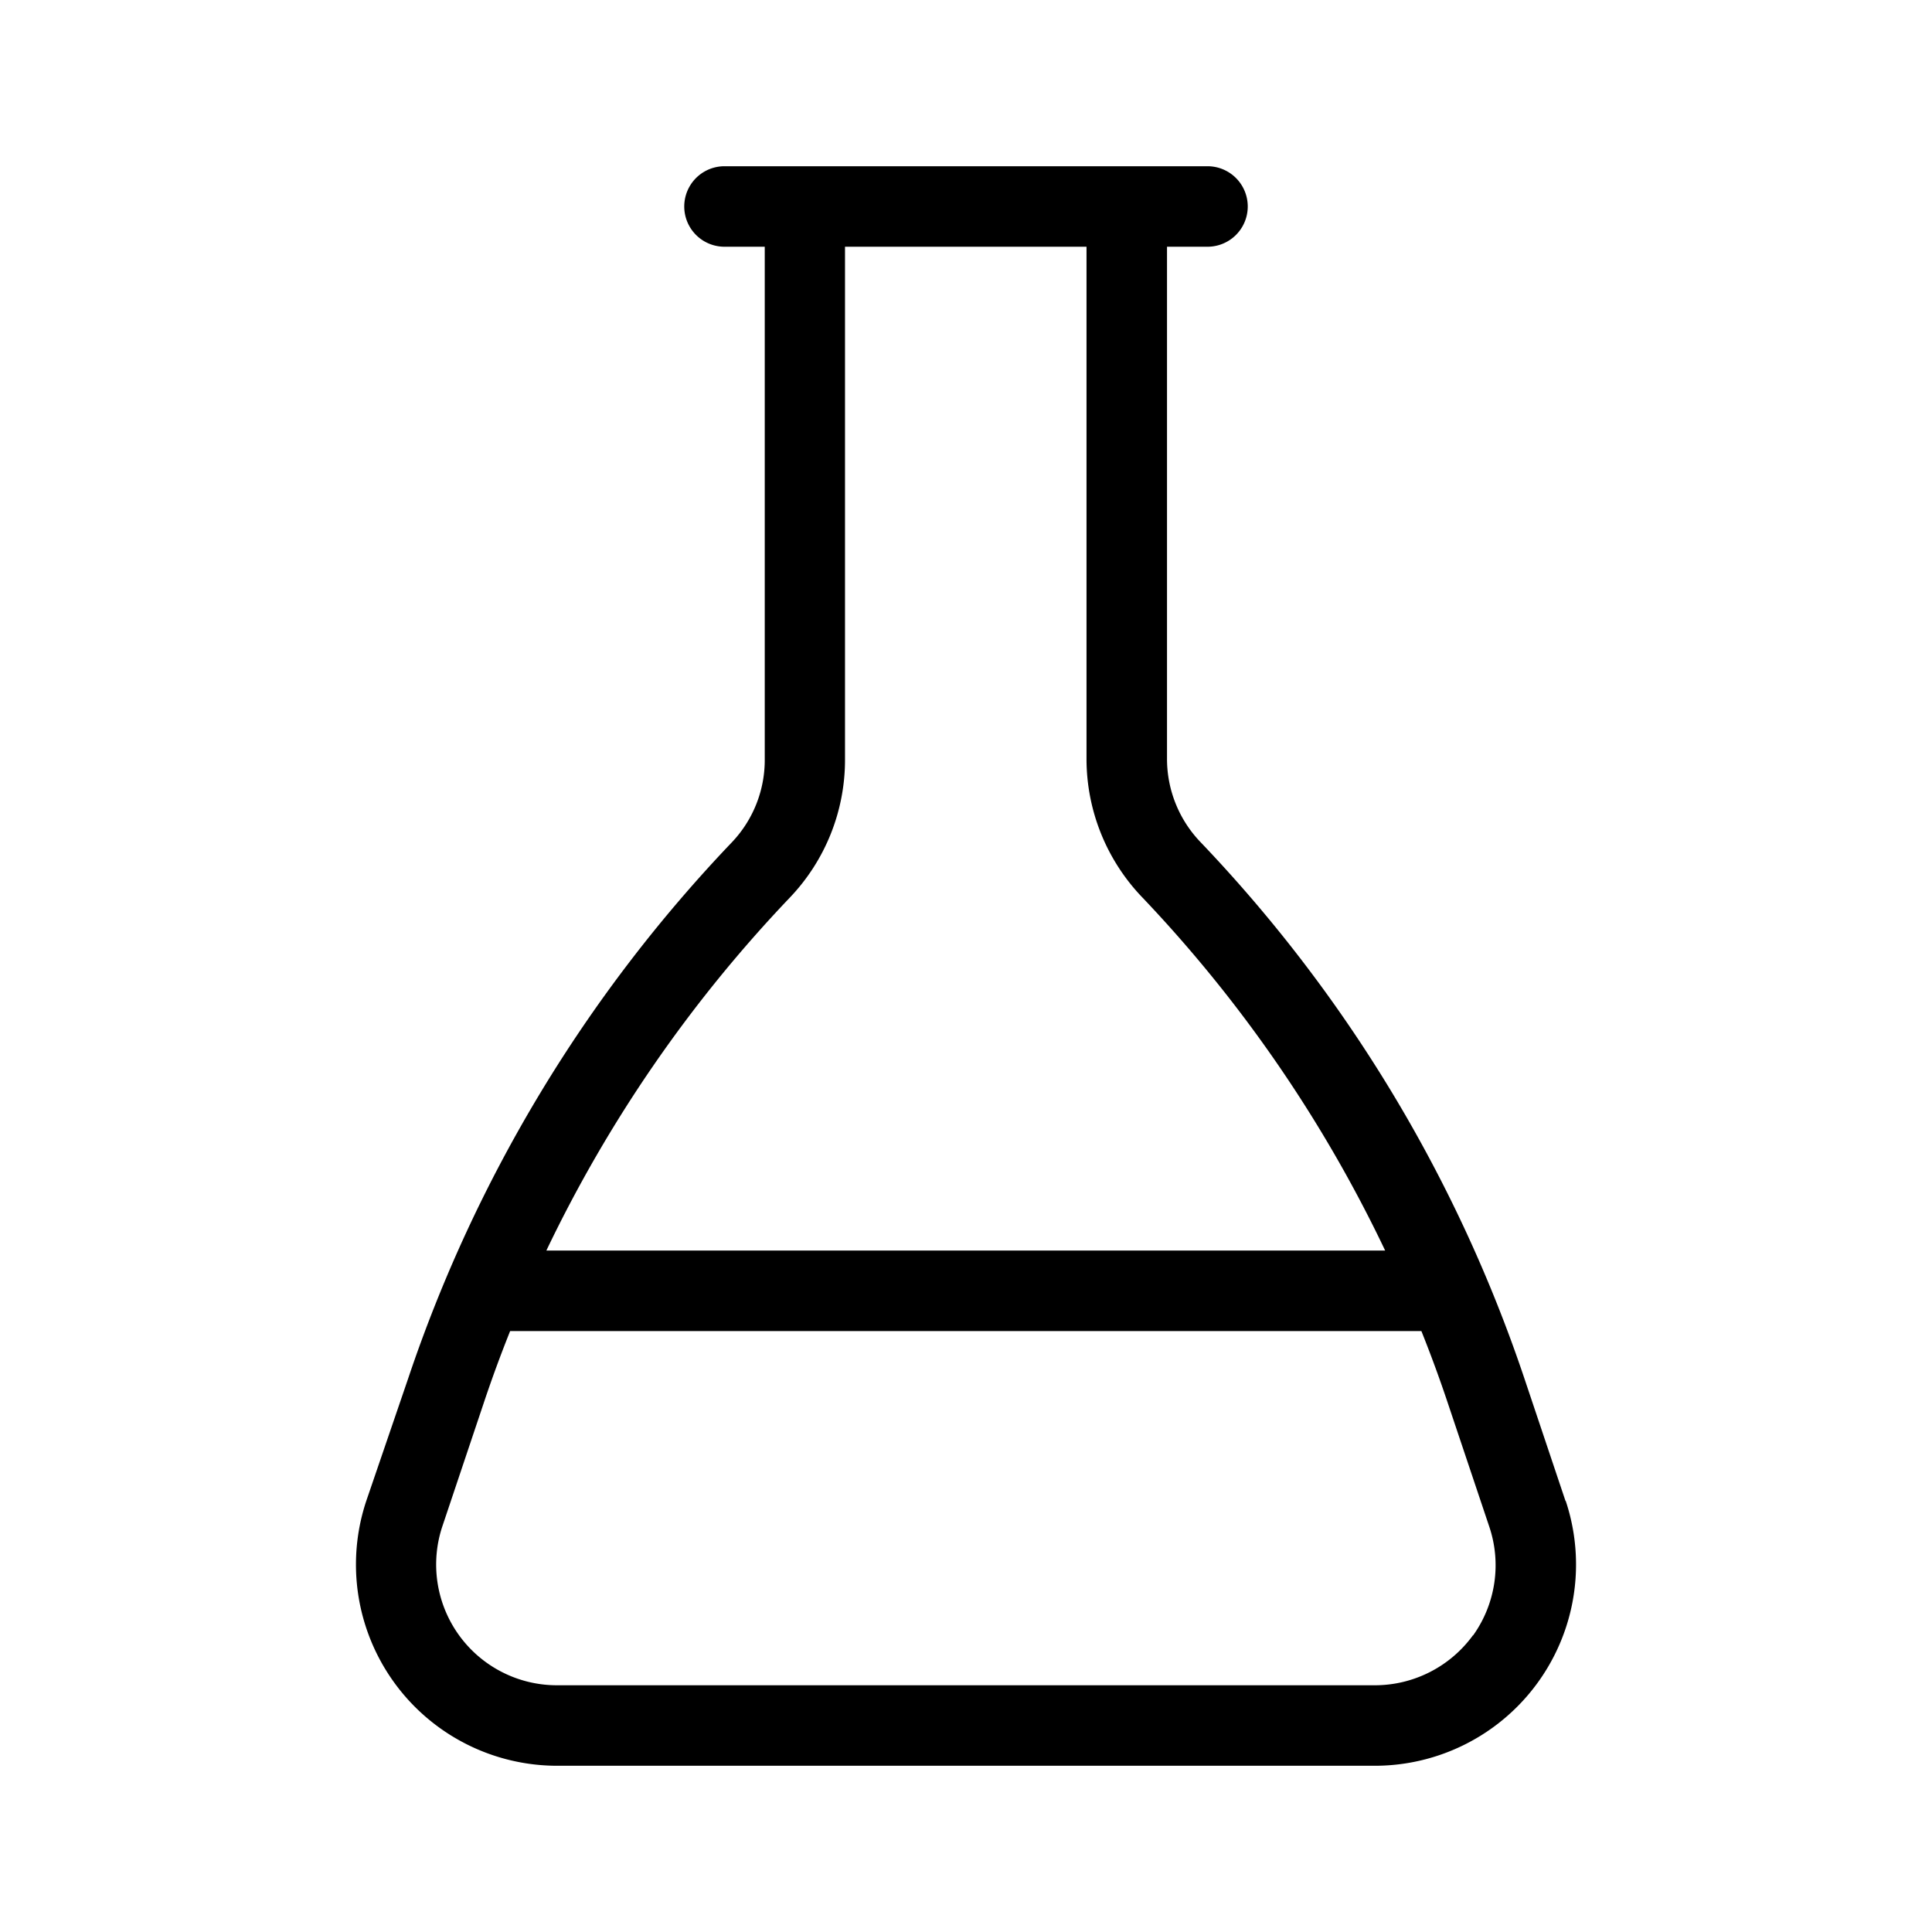
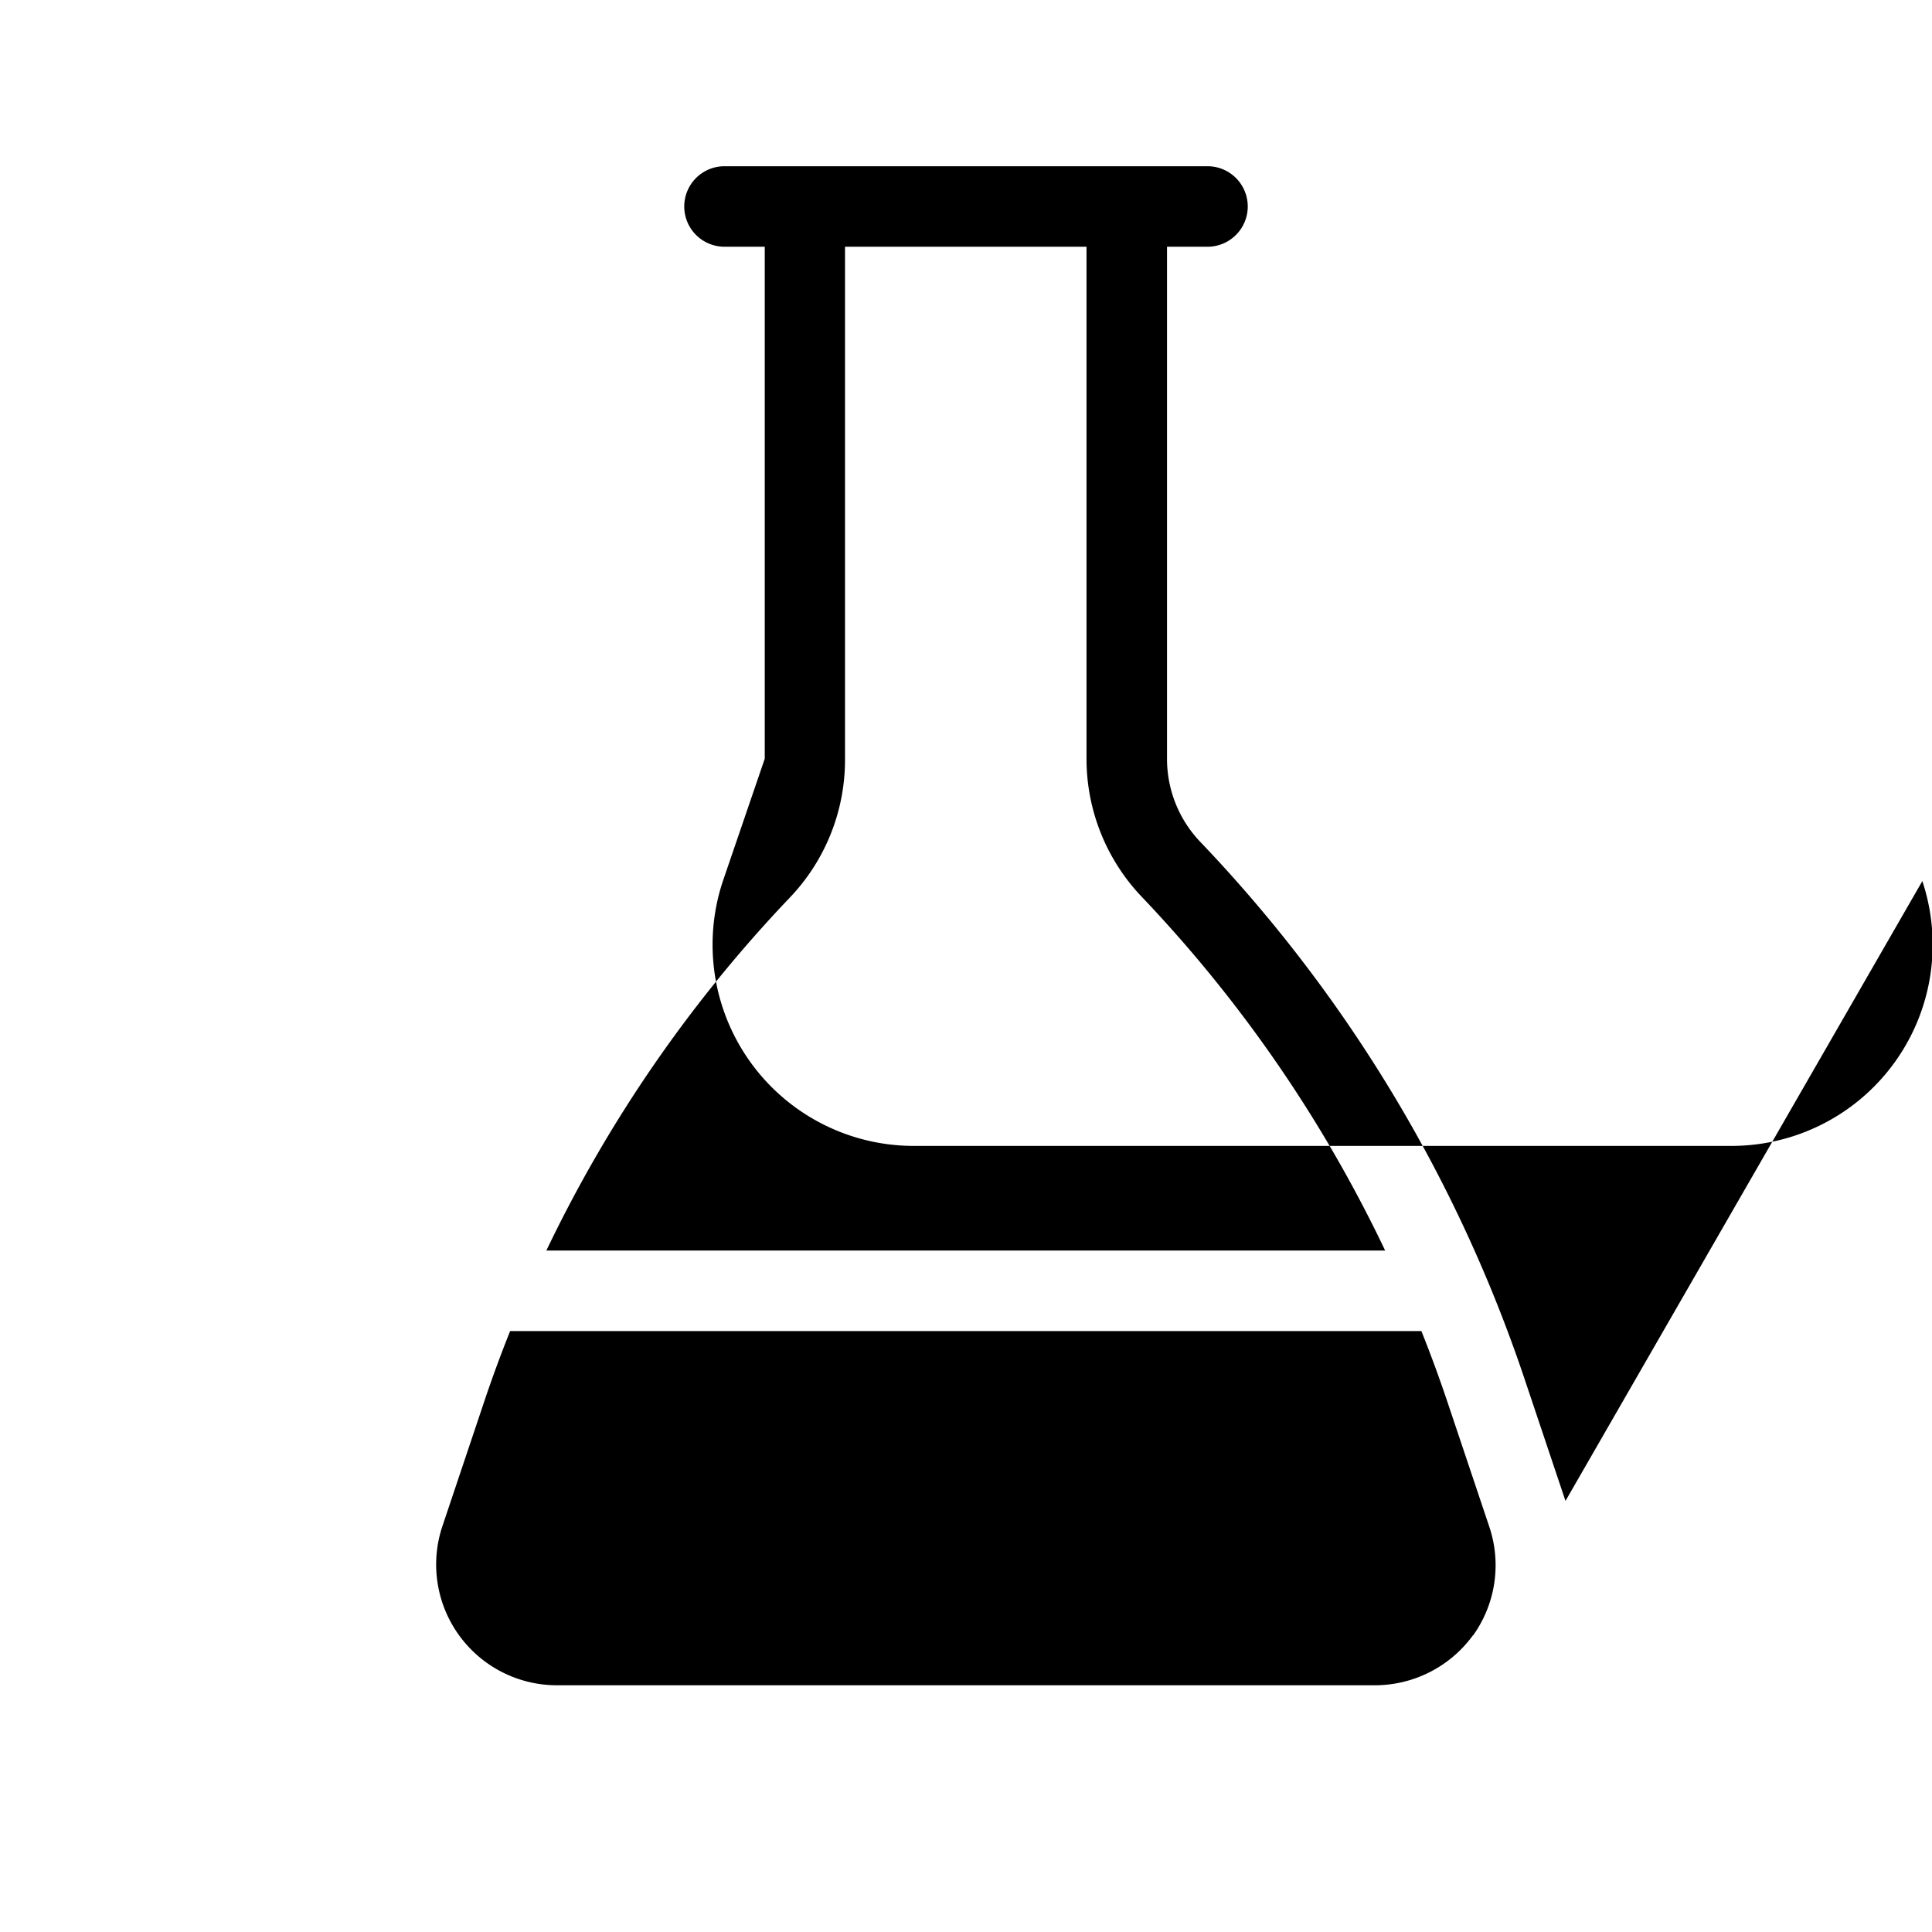
<svg xmlns="http://www.w3.org/2000/svg" fill="#000000" width="800px" height="800px" viewBox="0 0 24 24">
  <g id="Beaker_1" data-name="Beaker 1">
-     <path d="M19.447,18.645l-.51-1.52a17.9,17.9,0,0,0-4.02-6.66,1.493,1.493,0,0,1-.42-1.04V3.065H15a.5.5,0,0,0,0-1H9a.5.5,0,0,0,0,1h.5v6.36a1.484,1.484,0,0,1-.41,1.04,17.9,17.9,0,0,0-4.02,6.66l-.52,1.52a2.5,2.5,0,0,0,2.37,3.29h10.16a2.5,2.5,0,0,0,2.37-3.29Zm-9.64-7.49a2.477,2.477,0,0,0,.69-1.73V3.065h3v6.36a2.486,2.486,0,0,0,.7,1.73,16.907,16.907,0,0,1,3.01,4.38H6.787A16.943,16.943,0,0,1,9.807,11.155Zm8.49,9.16a1.507,1.507,0,0,1-1.22.62H6.917a1.5,1.5,0,0,1-1.42-1.98l.51-1.52q.15-.45.33-.9h11.32q.18.45.33.9l.51,1.52A1.5,1.5,0,0,1,18.3,20.315Z" />
+     <path d="M19.447,18.645l-.51-1.52a17.9,17.9,0,0,0-4.02-6.66,1.493,1.493,0,0,1-.42-1.04V3.065H15a.5.5,0,0,0,0-1H9a.5.5,0,0,0,0,1h.5v6.36l-.52,1.52a2.5,2.5,0,0,0,2.37,3.29h10.16a2.5,2.5,0,0,0,2.37-3.29Zm-9.64-7.49a2.477,2.477,0,0,0,.69-1.73V3.065h3v6.36a2.486,2.486,0,0,0,.7,1.73,16.907,16.907,0,0,1,3.01,4.38H6.787A16.943,16.943,0,0,1,9.807,11.155Zm8.49,9.16a1.507,1.507,0,0,1-1.22.62H6.917a1.5,1.5,0,0,1-1.42-1.98l.51-1.52q.15-.45.33-.9h11.32q.18.45.33.9l.51,1.52A1.5,1.5,0,0,1,18.3,20.315Z" />
  </g>
</svg>